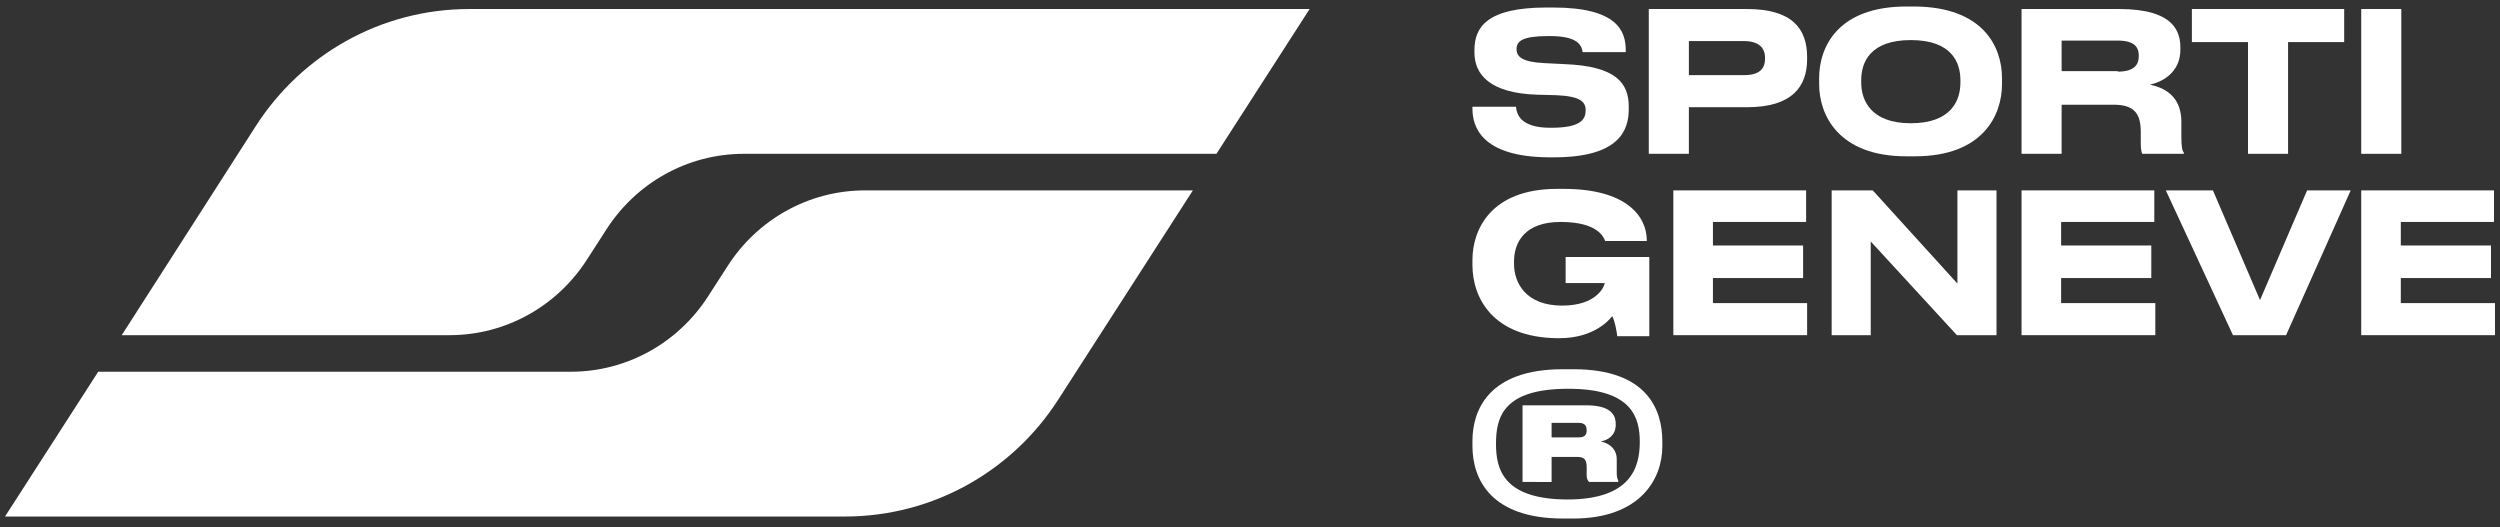
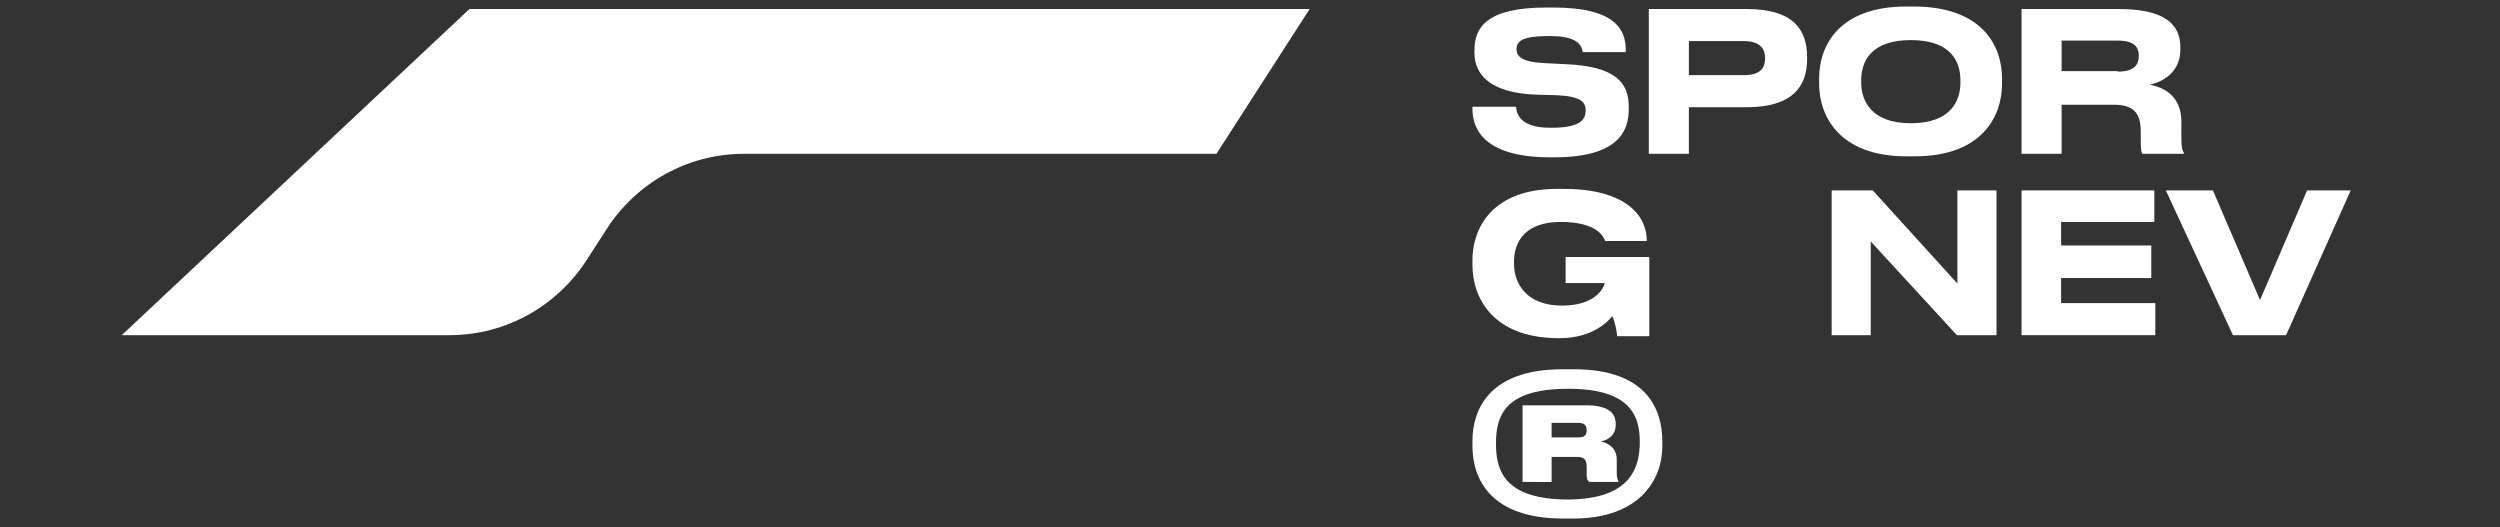
<svg xmlns="http://www.w3.org/2000/svg" version="1.1" id="Calque_1" x="0px" y="0px" viewBox="0 0 499 105.2" style="enable-background:new 0 0 499 105.2;" xml:space="preserve">
  <rect x="0" y="0" width="499" height="105.2" fill="#333333" stroke="none" />
  <style type="text/css">
	.st0{fill:#FFFFFF;}
</style>
  <g>
    <g>
-       <path class="st0" d="M172.7,38c-11.5,0-21.6,6-27.4,15l-4,6.2c-5.8,9-15.9,15-27.4,15H19.6L1,103.1h167.6    c17.9,0,33.6-9.3,42.6-23.3L238.1,38H172.7z" />
-       <path class="st0" d="M89.7,66.9c11.5,0,21.6-6,27.4-15l4-6.2c5.8-9,15.9-15,27.4-15h94.3l18.6-28.9H93.7    c-17.9,0-33.6,9.3-42.6,23.3L24.3,66.9H89.7z" />
+       <path class="st0" d="M89.7,66.9c11.5,0,21.6-6,27.4-15l4-6.2c5.8-9,15.9-15,27.4-15h94.3l18.6-28.9H93.7    L24.3,66.9H89.7z" />
      <path class="st0" d="M293.9,21.7v-0.4h8.7c0.1,1.3,0.7,4.2,6.8,4.2h0.3c6,0,6.8-1.8,6.8-3.5c0-1.7-1.1-2.8-5.9-3l-3.8-0.1    c-9.5-0.3-12.5-4.1-12.5-8.4V10c0-4.5,2.4-8.5,14.4-8.5h1.3c12.8,0,14.5,4.7,14.5,8.5v0.4h-8.6c-0.2-1.3-0.9-3.2-6.5-3.2H309    c-5.1,0-6.3,1-6.3,2.6c0,1.5,1.1,2.6,5.6,2.8l4,0.2c10.3,0.4,12.8,3.8,12.8,8.5v0.5c0,4.2-1.9,9.6-14.9,9.6h-1.1    C295.5,31.3,293.9,25.1,293.9,21.7" />
      <path class="st0" d="M348.1,15c3,0,4.2-1.2,4.2-3.3v-0.2c0-2-1.3-3.3-4.2-3.3h-11V15H348.1z M337.1,30.7h-8V1.8h19.6    c9.1,0,12,4,12,9.6v0.4c0,5.5-3,9.6-12,9.6h-11.6V30.7z" />
      <path class="st0" d="M381.4,8c-8.1,0-9.9,4.4-9.9,8v0.5c0,3.5,1.9,8.1,9.9,8.1c8.1,0,9.9-4.6,9.9-8.1v-0.5    C391.3,12.4,389.5,8,381.4,8 M399.6,15.6v1.2c0,6.2-3.8,14.4-17.4,14.4h-1.7c-13.5,0-17.4-8.2-17.4-14.4v-1.2    c0-6.3,3.8-14.3,17.4-14.3h1.7C395.8,1.4,399.6,9.3,399.6,15.6" />
      <path class="st0" d="M422.7,14.3c3.3,0,4.2-1.4,4.2-3.1v-0.1c0-1.7-0.9-3-4.2-3h-11.2v6.1H422.7z M435.4,24.3v3    c0,2.2,0.2,2.8,0.5,3.2v0.2h-8.3c-0.1-0.2-0.3-0.7-0.3-2v-2.4c0-3.7-1.4-5.4-5.4-5.4h-10.4v9.8h-8V1.8H423c11,0,12.2,4.6,12.2,7.7    V10c0,3.6-2.5,6.1-6.1,6.9C433.1,17.7,435.4,20.1,435.4,24.3" />
    </g>
-     <polygon class="st0" points="437.5,8.4 437.5,1.8 467.9,1.8 467.9,8.4 456.7,8.4 456.7,30.7 448.7,30.7 448.7,8.4  " />
-     <rect x="471.3" y="1.8" class="st0" width="8" height="28.9" />
    <g>
      <path class="st0" d="M293.9,52.9v-1c0-6.1,3.7-14.2,16.9-14.2h1.3c12.6,0,16.6,5.5,16.6,10.3v0.1h-8.3c-0.3-0.7-1.4-3.8-8.9-3.8    c-7.1,0-9.3,4-9.3,7.9v0.5c0,3.8,2.4,8.3,9.6,8.3c6.8,0,8.4-3.7,8.5-4.5h-7.8v-5.2h16.7v15.8h-6.4c-0.1-1-0.5-3.1-1-4    c-0.6,0.8-3.7,4.4-10.5,4.4h-0.6C297.9,67.3,293.9,59.4,293.9,52.9" />
    </g>
-     <polygon class="st0" points="360.5,44.3 341.9,44.3 341.9,49 359.9,49 359.9,55.5 341.9,55.5 341.9,60.5 360.7,60.5 360.7,66.9    334,66.9 334,38 360.5,38  " />
    <polygon class="st0" points="373.4,66.9 365.6,66.9 365.6,38 373.8,38 390.7,56.6 390.7,38 398.5,38 398.5,66.9 390.6,66.9    373.4,48.2  " />
    <polygon class="st0" points="430,44.3 411.4,44.3 411.4,49 429.4,49 429.4,55.5 411.4,55.5 411.4,60.5 430.2,60.5 430.2,66.9    403.5,66.9 403.5,38 430,38  " />
    <polygon class="st0" points="432.3,38 441.7,38 451.1,59.9 460.5,38 469.2,38 456.3,66.9 445.7,66.9  " />
-     <polygon class="st0" points="471.3,38 471.3,66.9 498,66.9 498,60.5 479.2,60.5 479.2,55.5 497.2,55.5 497.2,49 479.2,49    479.2,44.3 497.8,44.3 497.8,38  " />
    <g>
      <path class="st0" d="M316.7,85.9c0-0.8-0.3-1.5-1.6-1.5h-5.4v2.9h5.4C316.4,87.3,316.7,86.7,316.7,85.9 M303.9,96.2V80.9h12.7    c4.5,0,5.9,1.6,5.9,3.7v0.2c0,2.1-1.6,3.1-3,3.3c2.2,0.5,3.2,1.9,3.2,3.5v2.8c0,0.7,0.1,1.2,0.3,1.5v0.3h-5.8    c-0.2-0.2-0.5-0.5-0.5-1.3v-1.6c0-1.5-0.4-2.1-1.9-2.1h-5.1v5H303.9z M327.3,88.2c0-4.8-1.5-10.6-14.2-10.6H313    c-13,0-14.4,5.7-14.4,11c0,5,1.4,11.1,14.4,11.1h0.1C325.6,99.6,327.3,93.2,327.3,88.2 M293.9,89V88c0-6.2,3.3-14.3,18-14.3h2.2    c14.7,0,17.7,8.1,17.7,14.4v1c0,6.6-4.5,14.4-17.8,14.4h-2C297.6,103.5,293.9,95.7,293.9,89" />
    </g>
  </g>
</svg>